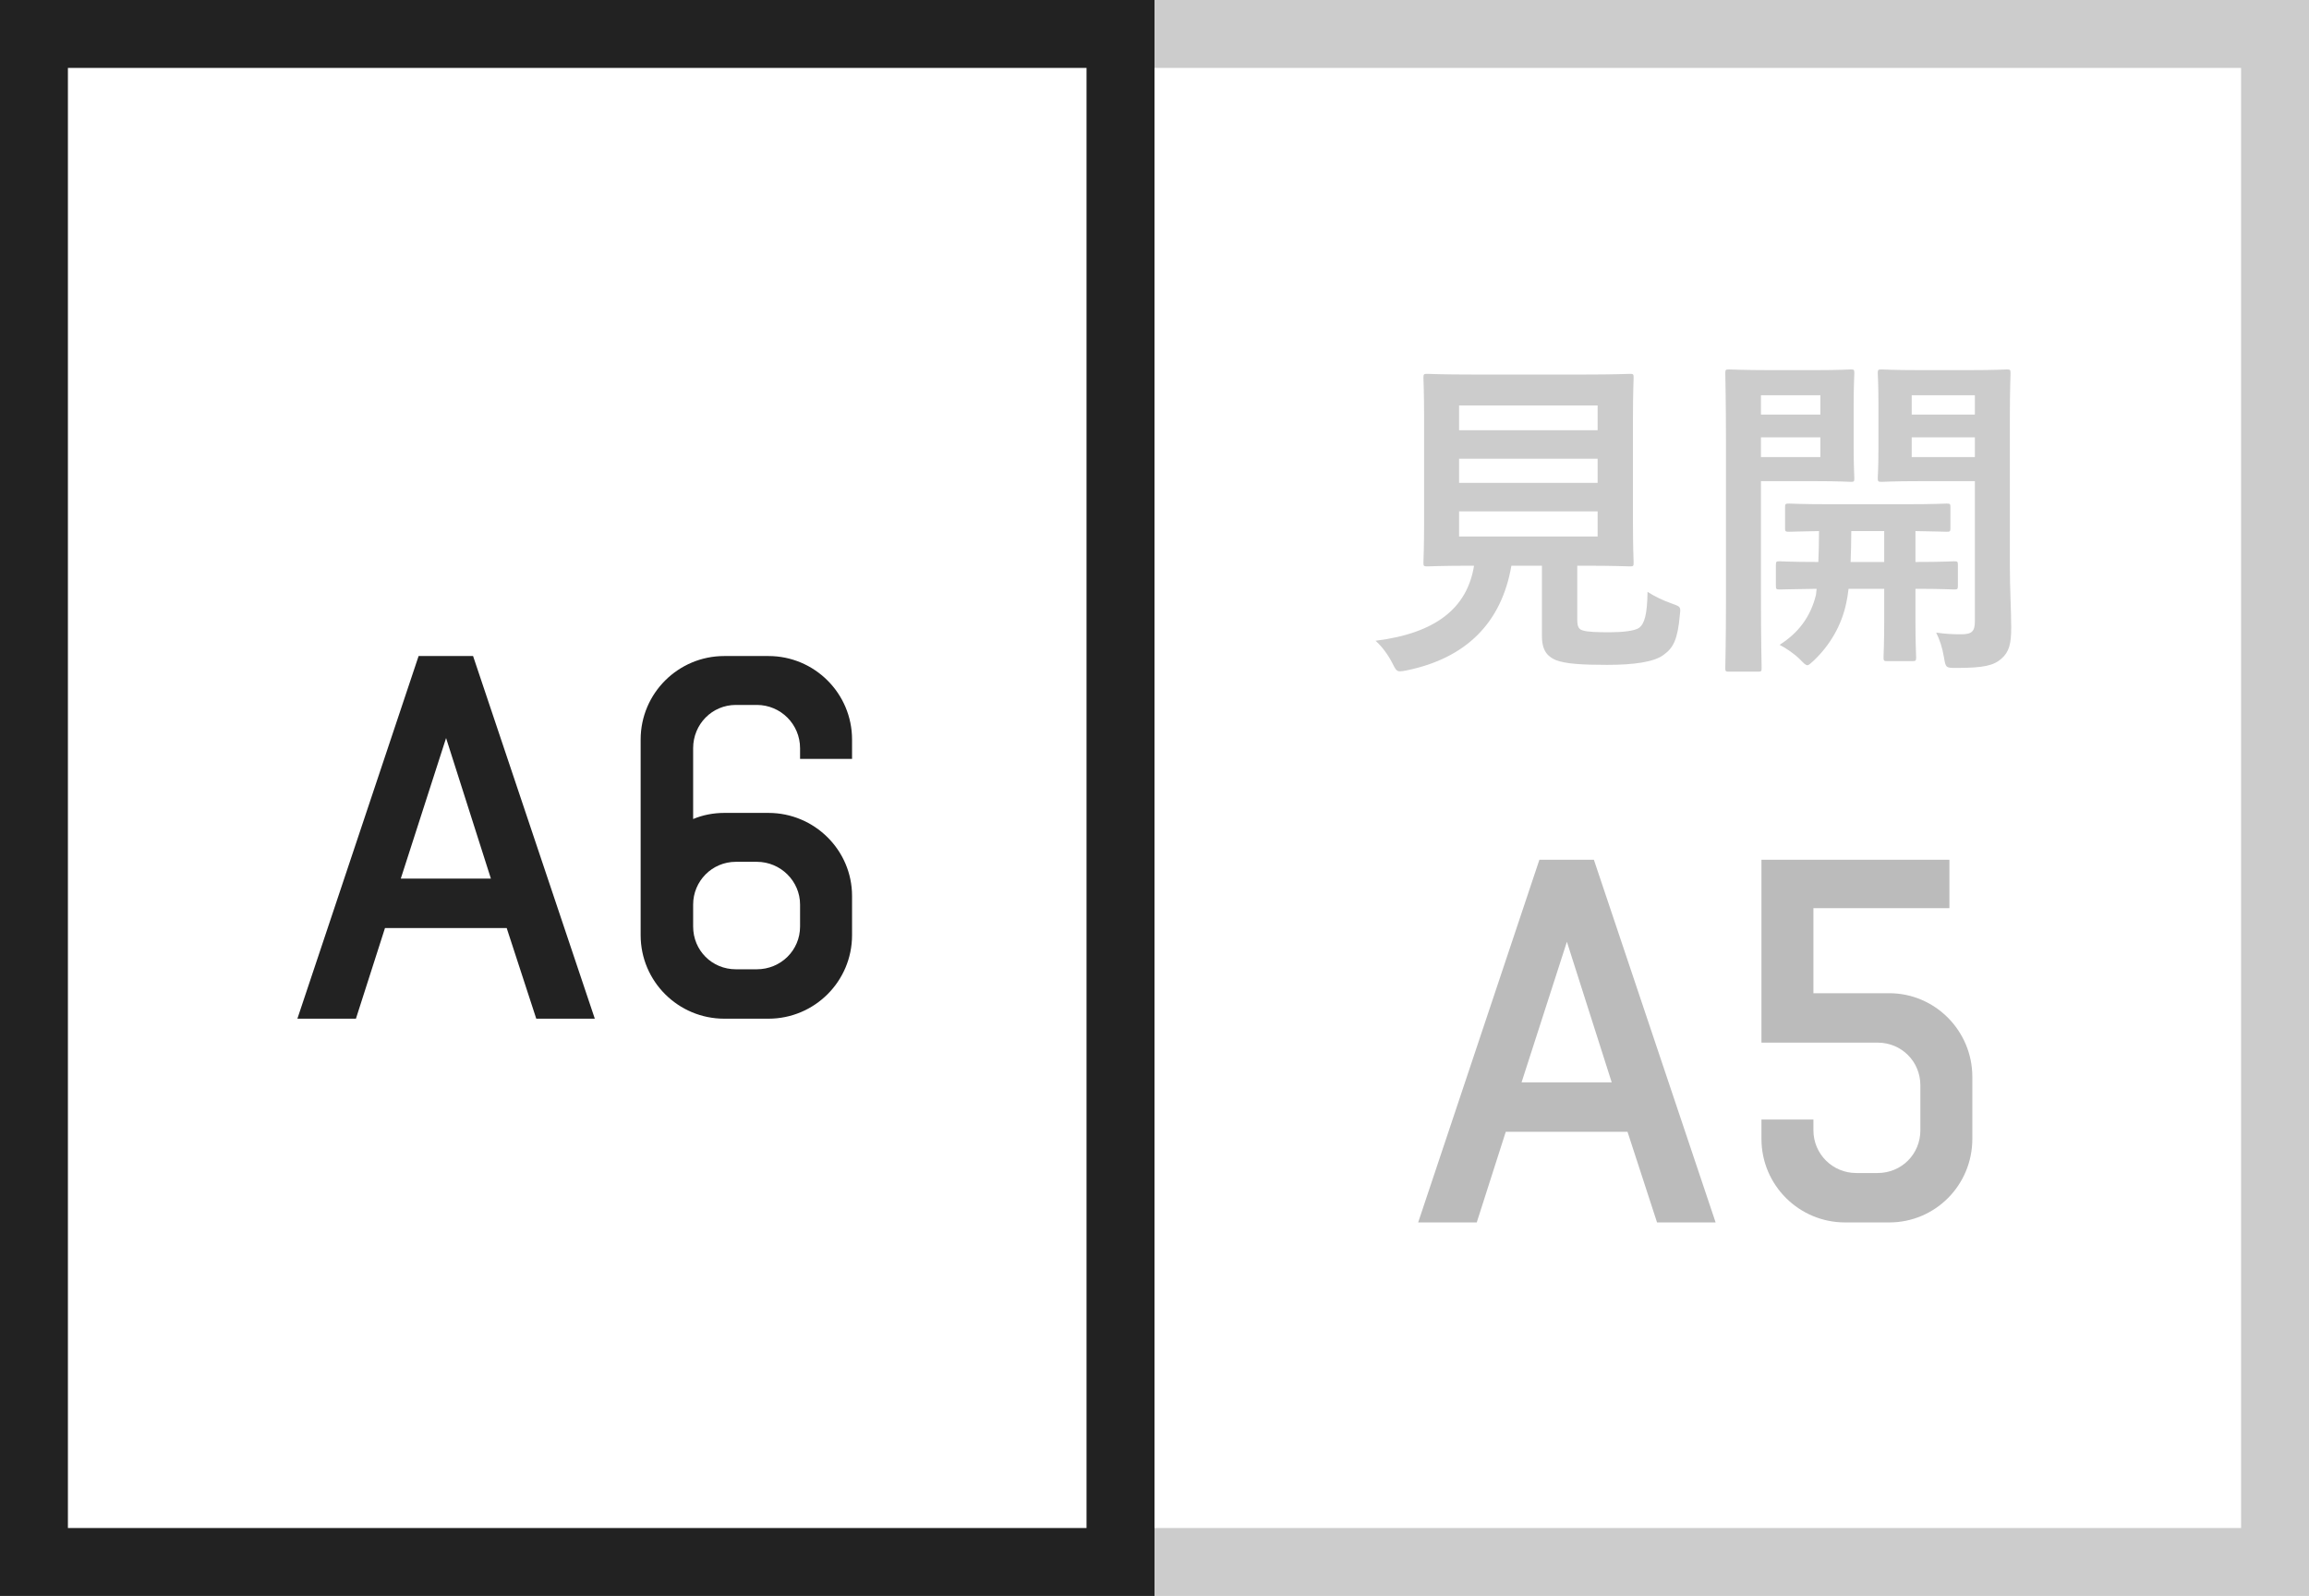
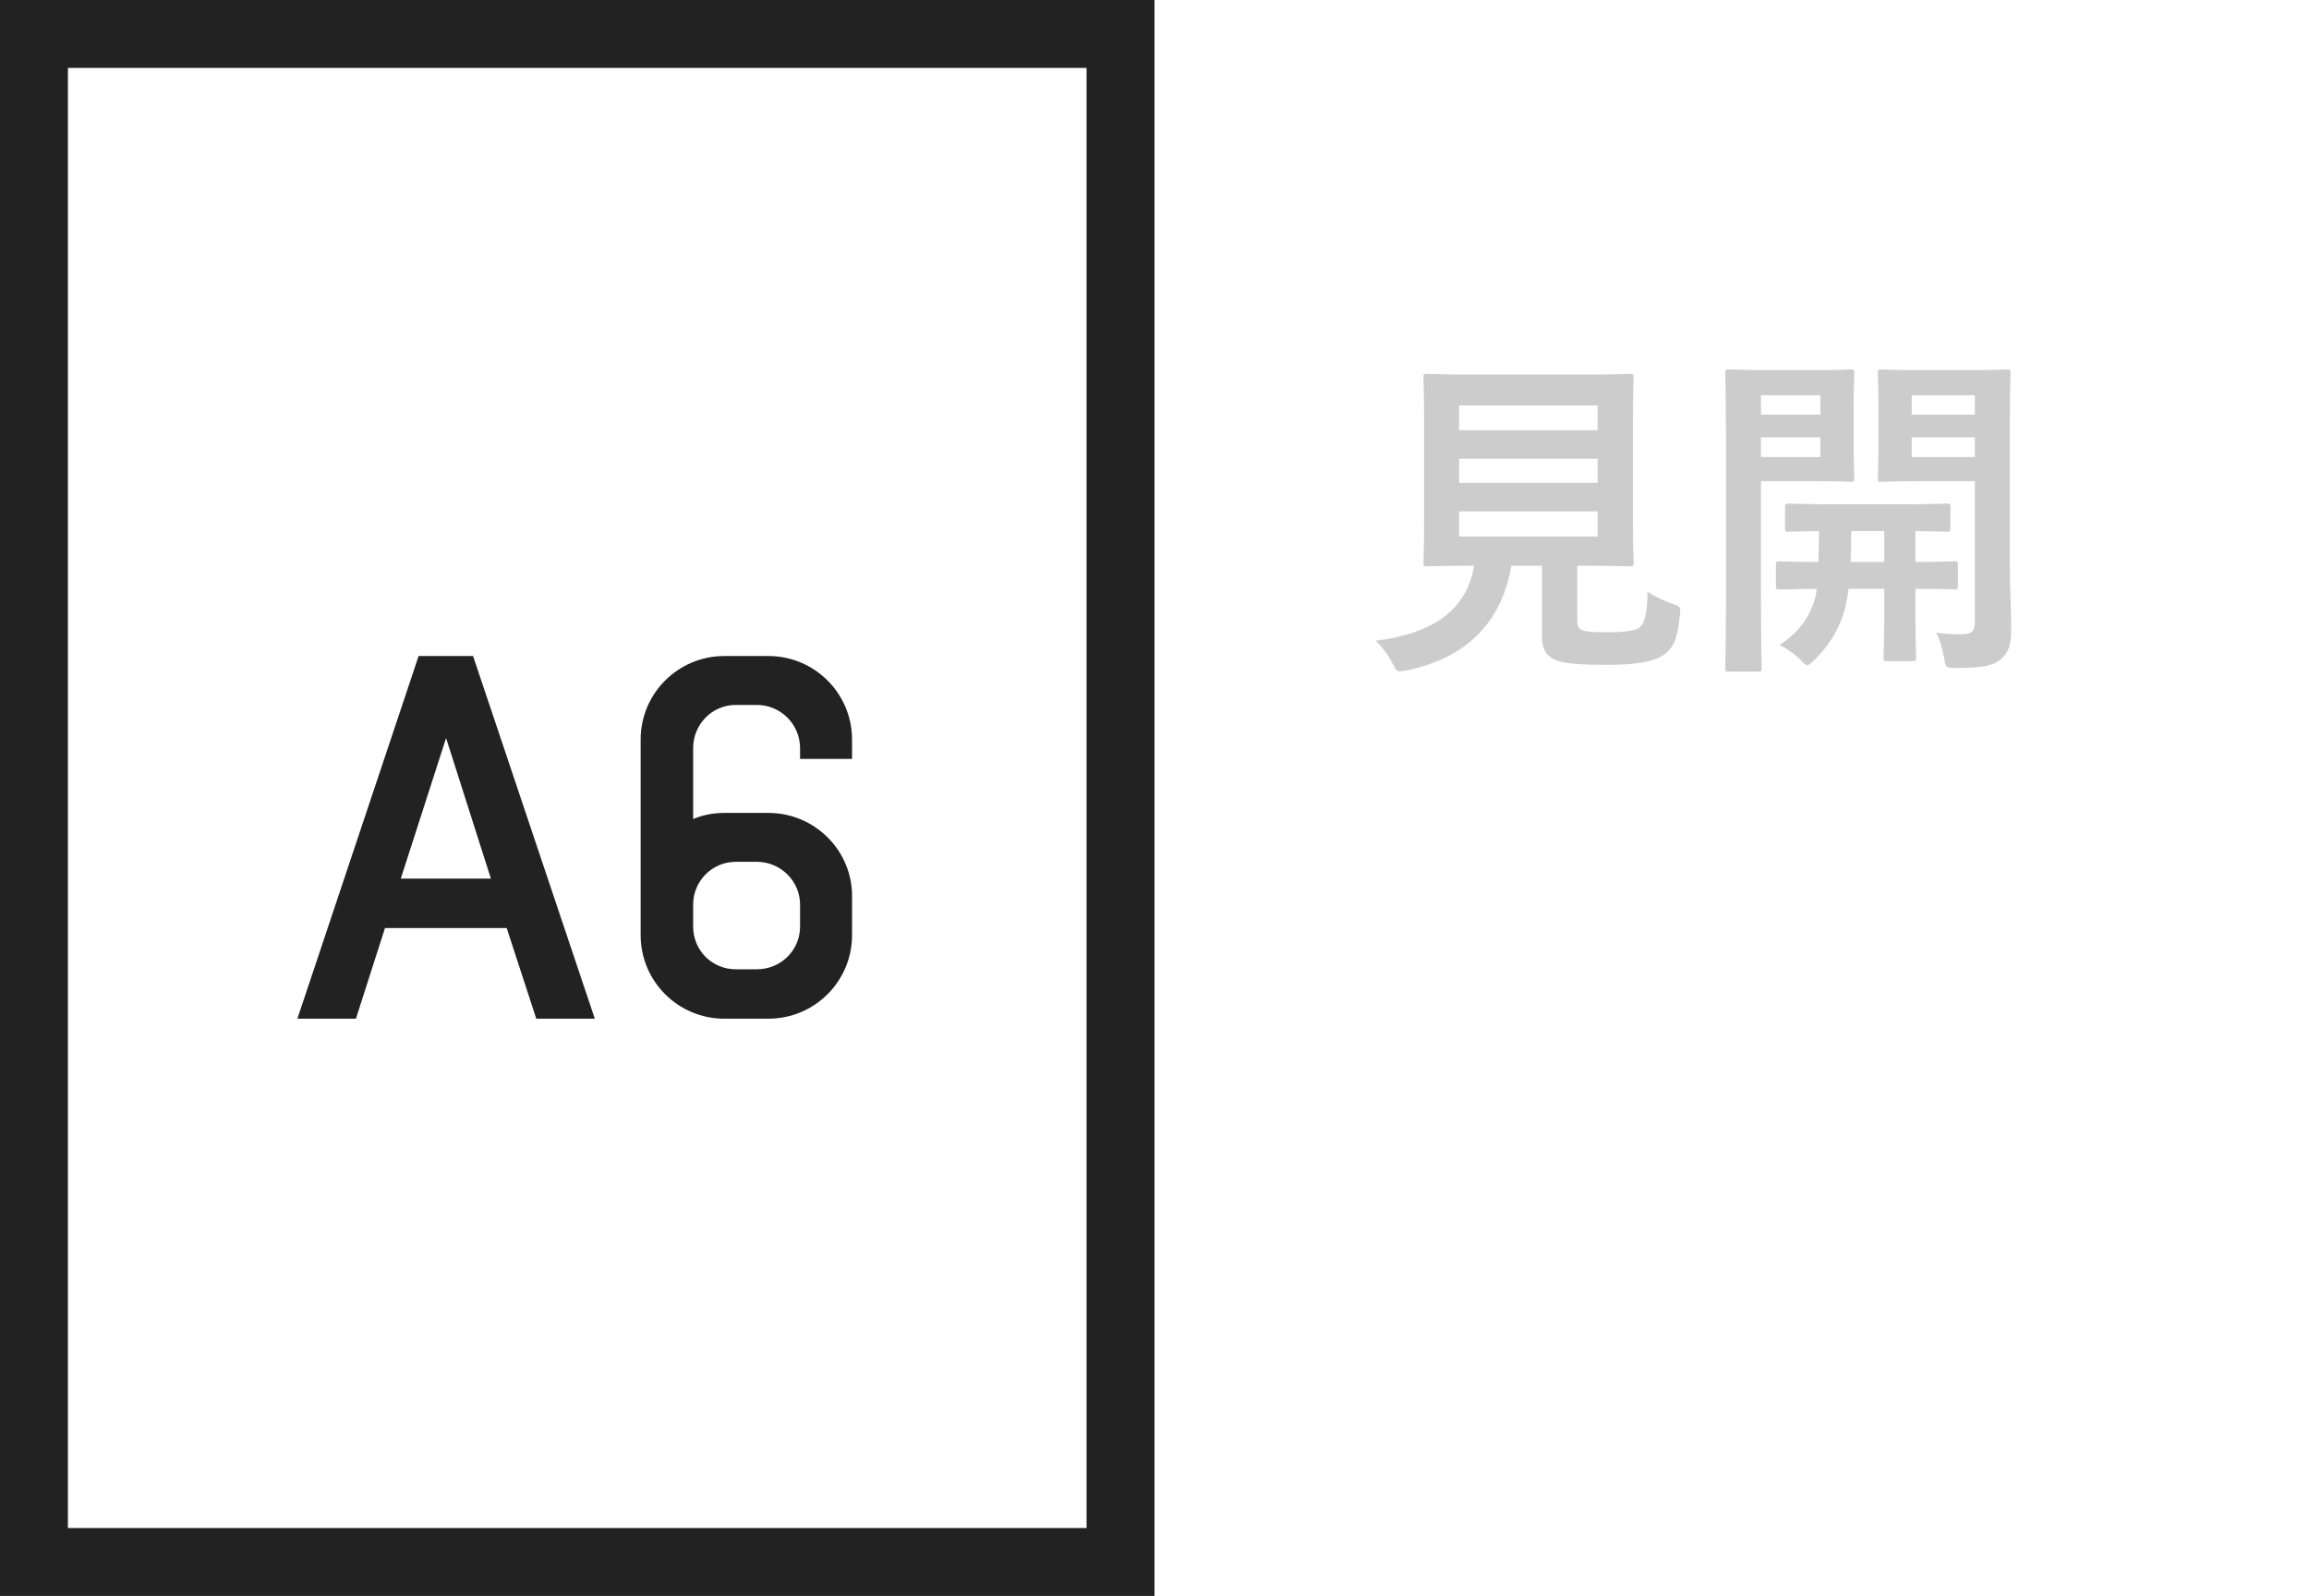
<svg xmlns="http://www.w3.org/2000/svg" xmlns:xlink="http://www.w3.org/1999/xlink" width="68" height="47" viewBox="0 0 68 47">
  <defs>
    <rect width="36" height="47" x="32" />
    <rect width="34" height="47" />
  </defs>
  <g fill="none" fill-rule="evenodd">
    <use fill="#FFF" xlink:href="#size-image-a6-a" />
-     <rect width="34" height="45" x="33" y="1" stroke="#CCC" stroke-width="2" />
    <use fill="#FFF" xlink:href="#size-image-a6-b" />
    <rect width="32" height="45" x="1" y="1" stroke="#222" stroke-width="2" />
    <path fill="#CCC" d="M46.45,16.66 L46.45,18.24 C46.45,18.47 46.5,18.54 46.63,18.57 C46.76,18.61 47.02,18.62 47.41,18.62 C47.77,18.62 48.15,18.58 48.27,18.49 C48.43,18.37 48.51,18.1 48.52,17.43 C48.72,17.56 48.99,17.69 49.25,17.78 C49.5,17.87 49.5,17.87 49.47,18.12 C49.41,18.82 49.28,19.08 49,19.28 C48.72,19.5 48.1,19.58 47.33,19.58 C46.58,19.58 46.11,19.55 45.82,19.44 C45.59,19.34 45.41,19.18 45.41,18.73 L45.41,16.66 L44.51,16.66 C44.22,18.35 43.17,19.38 41.44,19.74 C41.34,19.76 41.28,19.77 41.23,19.77 C41.13,19.77 41.1,19.72 41,19.52 C40.87,19.27 40.7,19.04 40.51,18.87 C42.28,18.65 43.21,17.91 43.41,16.66 L43.39,16.66 C42.42,16.66 42.1,16.68 42.04,16.68 C41.93,16.68 41.92,16.67 41.92,16.57 C41.92,16.5 41.94,16.13 41.94,15.35 L41.94,12.36 C41.94,11.56 41.92,11.19 41.92,11.12 C41.92,11.02 41.93,11.01 42.04,11.01 C42.1,11.01 42.44,11.03 43.41,11.03 L46.63,11.03 C47.59,11.03 47.93,11.01 48,11.01 C48.1,11.01 48.11,11.02 48.11,11.12 C48.11,11.19 48.09,11.56 48.09,12.36 L48.09,15.35 C48.09,16.13 48.11,16.51 48.11,16.57 C48.11,16.67 48.1,16.68 48,16.68 C47.93,16.68 47.59,16.66 46.63,16.66 L46.45,16.66 Z M47.05,15.8 L47.05,15.06 L42.97,15.06 L42.97,15.8 L47.05,15.8 Z M47.05,11.94 L42.97,11.94 L42.97,12.67 L47.05,12.67 L47.05,11.94 Z M42.97,14.22 L47.05,14.22 L47.05,13.51 L42.97,13.51 L42.97,14.22 Z M59.19,12.36 L59.19,16.65 C59.19,17.35 59.23,17.99 59.23,18.48 C59.23,18.96 59.17,19.2 58.94,19.4 C58.71,19.6 58.42,19.67 57.62,19.67 C57.31,19.67 57.3,19.67 57.25,19.36 C57.2,19.06 57.12,18.83 57.02,18.63 C57.3,18.67 57.53,18.68 57.75,18.68 C58.08,18.68 58.16,18.59 58.16,18.29 L58.16,14.17 L56.52,14.17 C55.74,14.17 55.48,14.19 55.42,14.19 C55.31,14.19 55.3,14.18 55.3,14.08 C55.3,14.02 55.32,13.8 55.32,13.21 L55.32,11.87 C55.32,11.29 55.3,11.06 55.3,10.99 C55.3,10.89 55.31,10.88 55.42,10.88 C55.48,10.88 55.74,10.9 56.52,10.9 L57.99,10.9 C58.77,10.9 59.04,10.88 59.1,10.88 C59.2,10.88 59.21,10.89 59.21,10.99 C59.21,11.06 59.19,11.48 59.19,12.36 Z M58.16,13.46 L58.16,12.88 L56.3,12.88 L56.3,13.46 L58.16,13.46 Z M58.16,11.64 L56.3,11.64 L56.3,12.21 L58.16,12.21 L58.16,11.64 Z M52.11,10.9 L53.5,10.9 C54.16,10.9 54.45,10.88 54.51,10.88 C54.6,10.88 54.61,10.89 54.61,10.99 C54.61,11.06 54.59,11.34 54.59,11.95 L54.59,13.13 C54.59,13.74 54.61,14.02 54.61,14.08 C54.61,14.18 54.6,14.19 54.51,14.19 C54.45,14.19 54.16,14.17 53.5,14.17 L51.86,14.17 L51.86,17.51 C51.86,18.91 51.88,19.6 51.88,19.67 C51.88,19.77 51.87,19.78 51.77,19.78 L50.92,19.78 C50.82,19.78 50.81,19.77 50.81,19.67 C50.81,19.6 50.83,18.91 50.83,17.51 L50.83,13.17 C50.83,11.77 50.81,11.06 50.81,10.99 C50.81,10.89 50.82,10.88 50.92,10.88 C50.99,10.88 51.37,10.9 52.11,10.9 Z M53.61,13.46 L53.61,12.88 L51.86,12.88 L51.86,13.46 L53.61,13.46 Z M53.61,11.64 L51.86,11.64 L51.86,12.21 L53.61,12.21 L53.61,11.64 Z M55.49,17.34 L54.44,17.34 C54.42,17.5 54.4,17.64 54.37,17.77 C54.23,18.42 53.9,18.99 53.42,19.45 C53.32,19.54 53.27,19.59 53.23,19.59 C53.17,19.59 53.12,19.53 53,19.41 C52.84,19.25 52.6,19.09 52.41,18.99 C52.96,18.64 53.32,18.17 53.48,17.52 L53.5,17.34 C52.74,17.35 52.46,17.36 52.41,17.36 C52.31,17.36 52.3,17.35 52.3,17.24 L52.3,16.64 C52.3,16.54 52.31,16.53 52.41,16.53 C52.46,16.53 52.75,16.55 53.55,16.55 C53.56,16.3 53.57,15.99 53.57,15.64 C52.97,15.65 52.74,15.66 52.69,15.66 C52.58,15.66 52.57,15.65 52.57,15.55 L52.57,14.94 C52.57,14.84 52.58,14.83 52.69,14.83 C52.75,14.83 53.05,14.85 53.94,14.85 L56.08,14.85 C56.97,14.85 57.27,14.83 57.33,14.83 C57.43,14.83 57.44,14.84 57.44,14.94 L57.44,15.55 C57.44,15.65 57.43,15.66 57.33,15.66 C57.28,15.66 57.03,15.65 56.41,15.64 L56.41,16.55 C57.2,16.55 57.5,16.53 57.55,16.53 C57.65,16.53 57.66,16.54 57.66,16.64 L57.66,17.24 C57.66,17.35 57.65,17.36 57.55,17.36 C57.5,17.36 57.2,17.34 56.41,17.34 L56.41,18.27 C56.41,18.96 56.43,19.29 56.43,19.35 C56.43,19.46 56.42,19.47 56.32,19.47 L55.58,19.47 C55.48,19.47 55.47,19.46 55.47,19.35 C55.47,19.29 55.49,18.96 55.49,18.27 L55.49,17.34 Z M54.5,16.55 L55.49,16.55 L55.49,15.64 L54.52,15.64 C54.52,15.98 54.51,16.29 54.5,16.55 Z" />
    <path fill="#222" d="M13.932,19.32 L17.517,30 L15.793,30 L14.922,27.33 L11.338,27.33 L10.482,30 L8.758,30 L12.328,19.32 L13.932,19.32 Z M14.457,25.875 L13.137,21.735 L11.803,25.875 L14.457,25.875 Z M22.633,30 L21.328,30 C19.977,30 18.867,28.905 18.867,27.54 L18.867,21.78 C18.867,20.415 19.977,19.32 21.328,19.32 L22.633,19.32 C23.983,19.32 25.093,20.415 25.093,21.78 L25.093,22.35 L23.562,22.35 L23.562,22.035 C23.562,21.33 22.992,20.76 22.288,20.76 L21.672,20.76 C20.968,20.76 20.413,21.33 20.413,22.035 L20.413,24.12 C20.698,24 21.012,23.94 21.328,23.94 L22.633,23.94 C23.983,23.94 25.093,25.035 25.093,26.385 L25.093,27.54 C25.093,28.905 23.983,30 22.633,30 Z M20.413,26.64 L20.413,27.285 C20.413,27.99 20.968,28.545 21.672,28.545 L22.288,28.545 C22.992,28.545 23.562,27.99 23.562,27.285 L23.562,26.64 C23.562,25.95 22.992,25.38 22.288,25.38 L21.672,25.38 C20.968,25.38 20.413,25.95 20.413,26.64 Z" />
-     <path fill="#BBB" d="M46.94,25.32 L50.525,36 L48.8,36 L47.93,33.33 L44.345,33.33 L43.49,36 L41.765,36 L45.335,25.32 L46.94,25.32 Z M47.465,31.875 L46.145,27.735 L44.81,31.875 L47.465,31.875 Z M55.64,36 L54.335,36 C52.985,36 51.875,34.905 51.875,33.54 L51.875,32.97 L53.405,32.97 L53.405,33.285 C53.405,33.99 53.975,34.545 54.665,34.545 L55.295,34.545 C56,34.545 56.555,33.99 56.555,33.285 L56.555,31.965 C56.555,31.26 56,30.705 55.295,30.705 L51.875,30.705 L51.875,25.32 L57.41,25.32 L57.41,26.745 L53.405,26.745 L53.405,29.25 L55.64,29.25 C56.99,29.25 58.085,30.36 58.085,31.71 L58.085,33.54 C58.085,34.905 56.99,36 55.64,36 Z" />
  </g>
</svg>